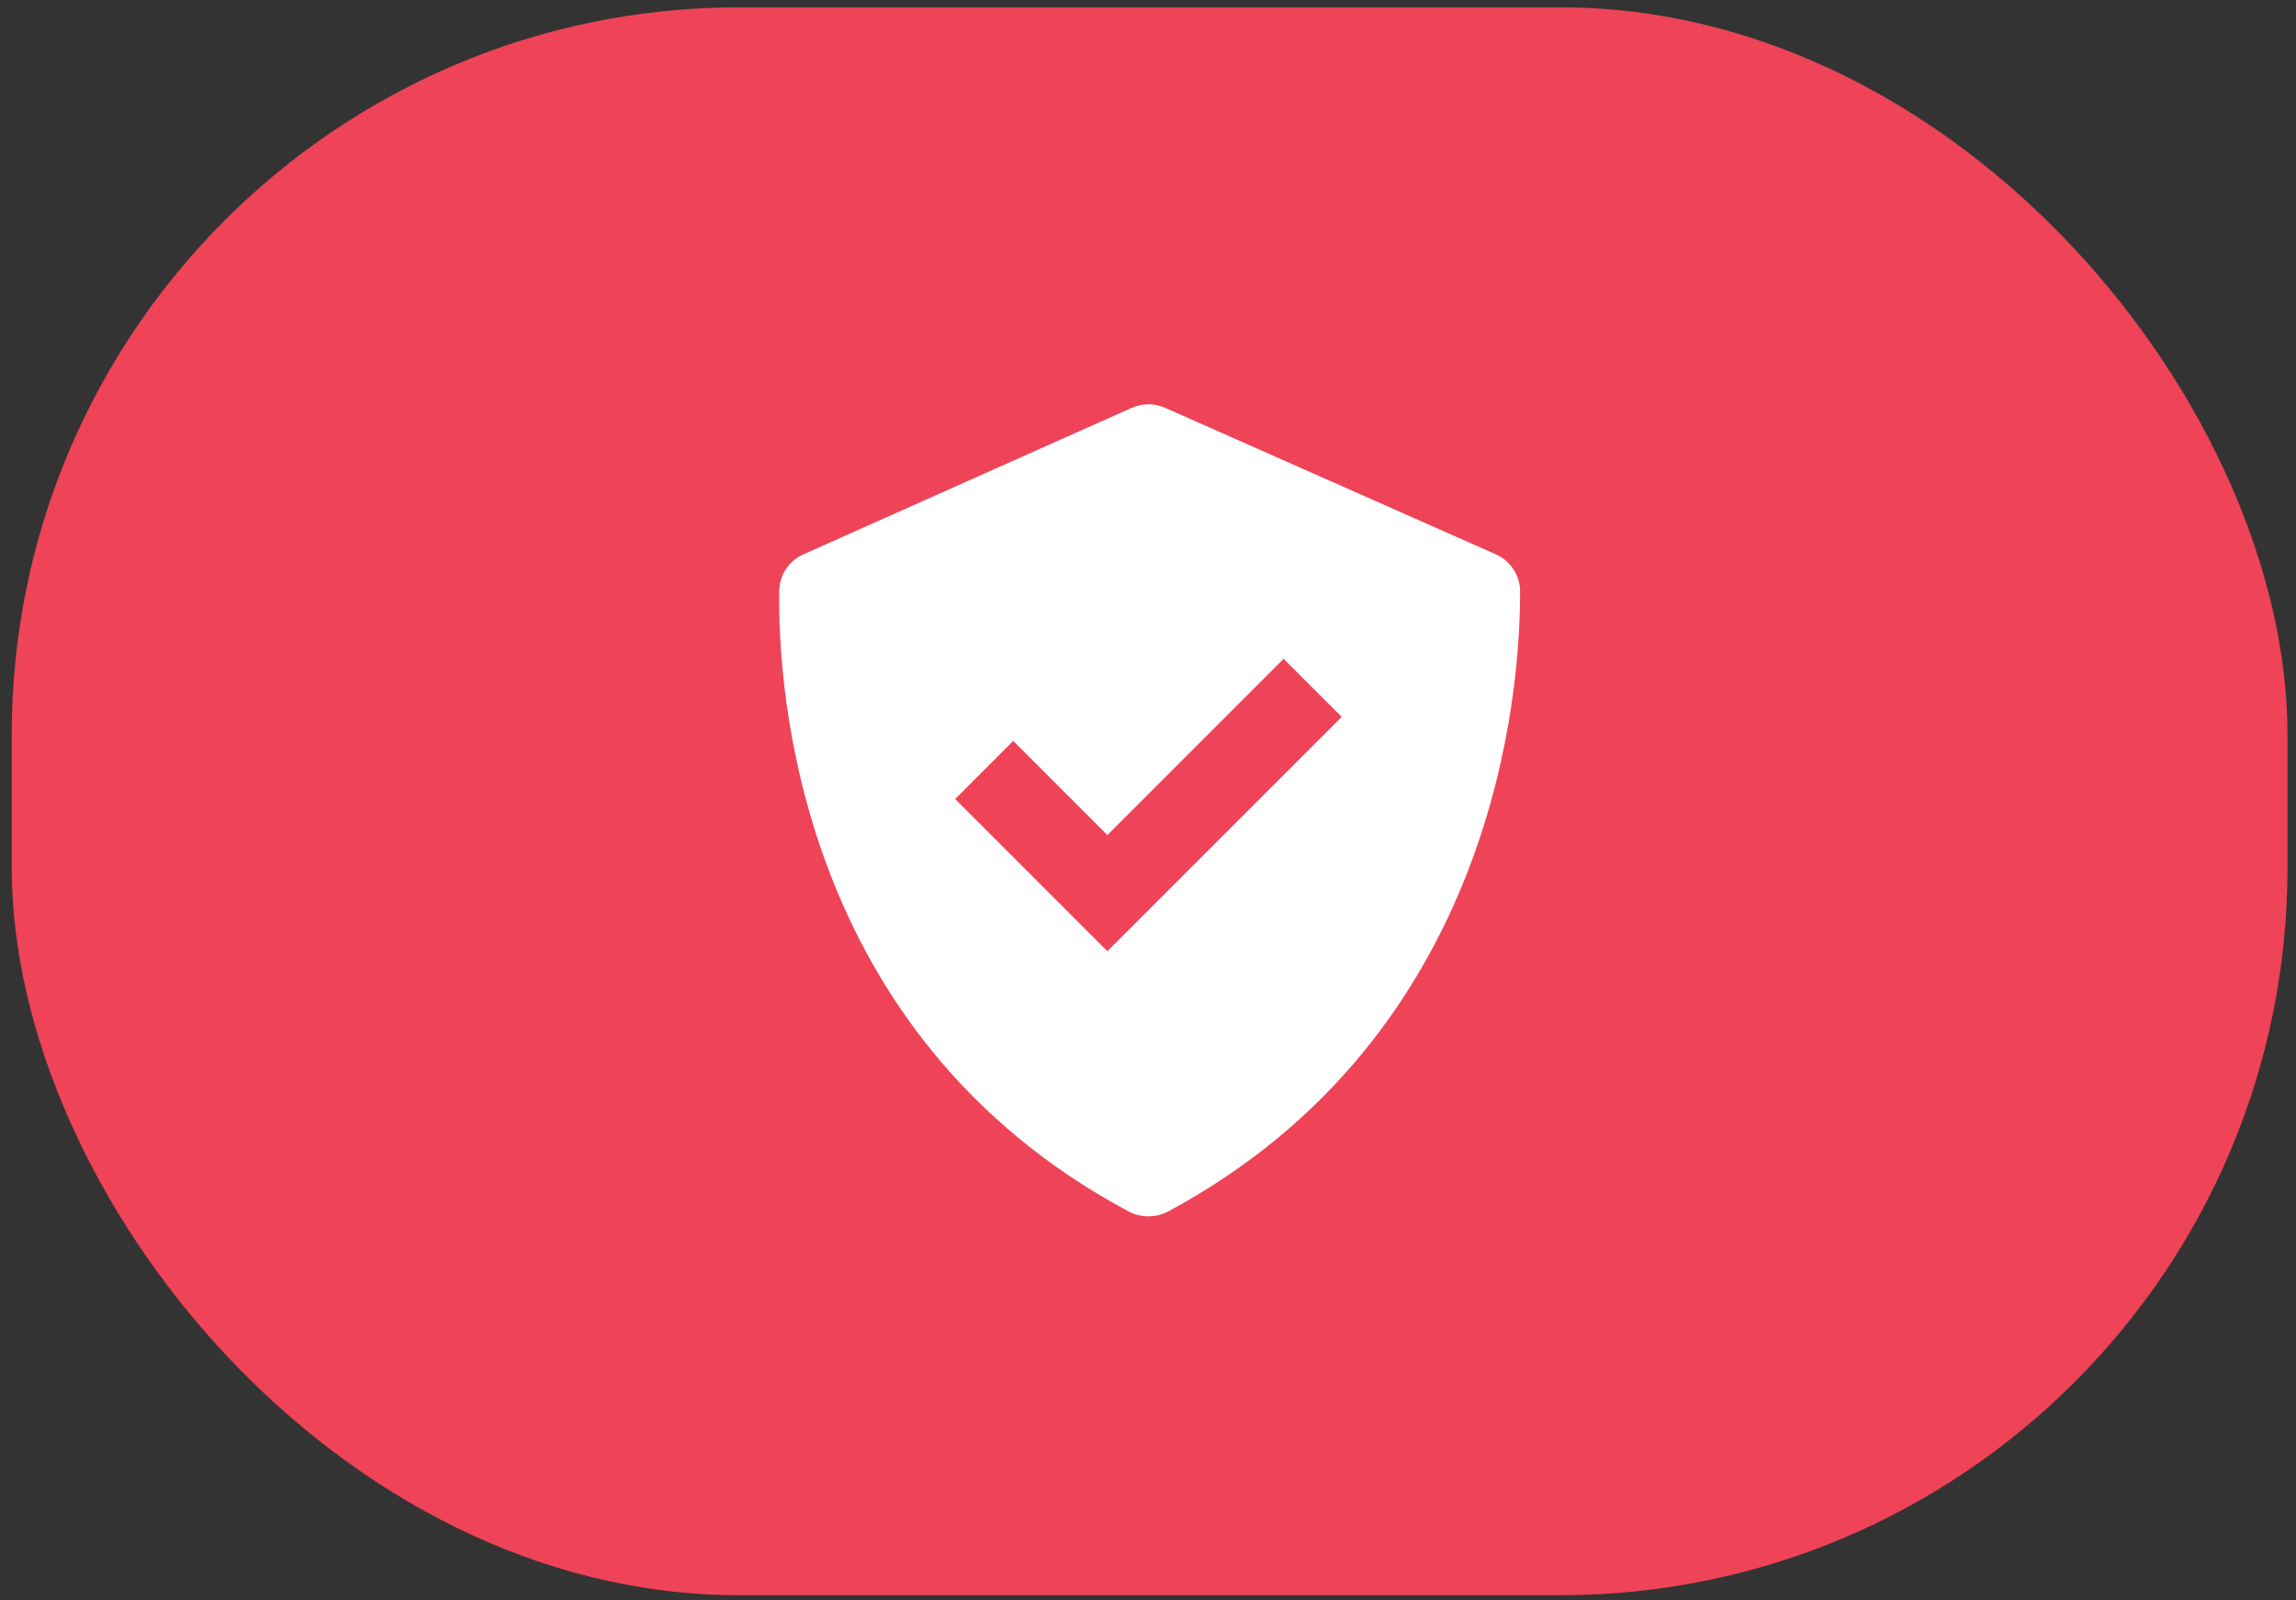
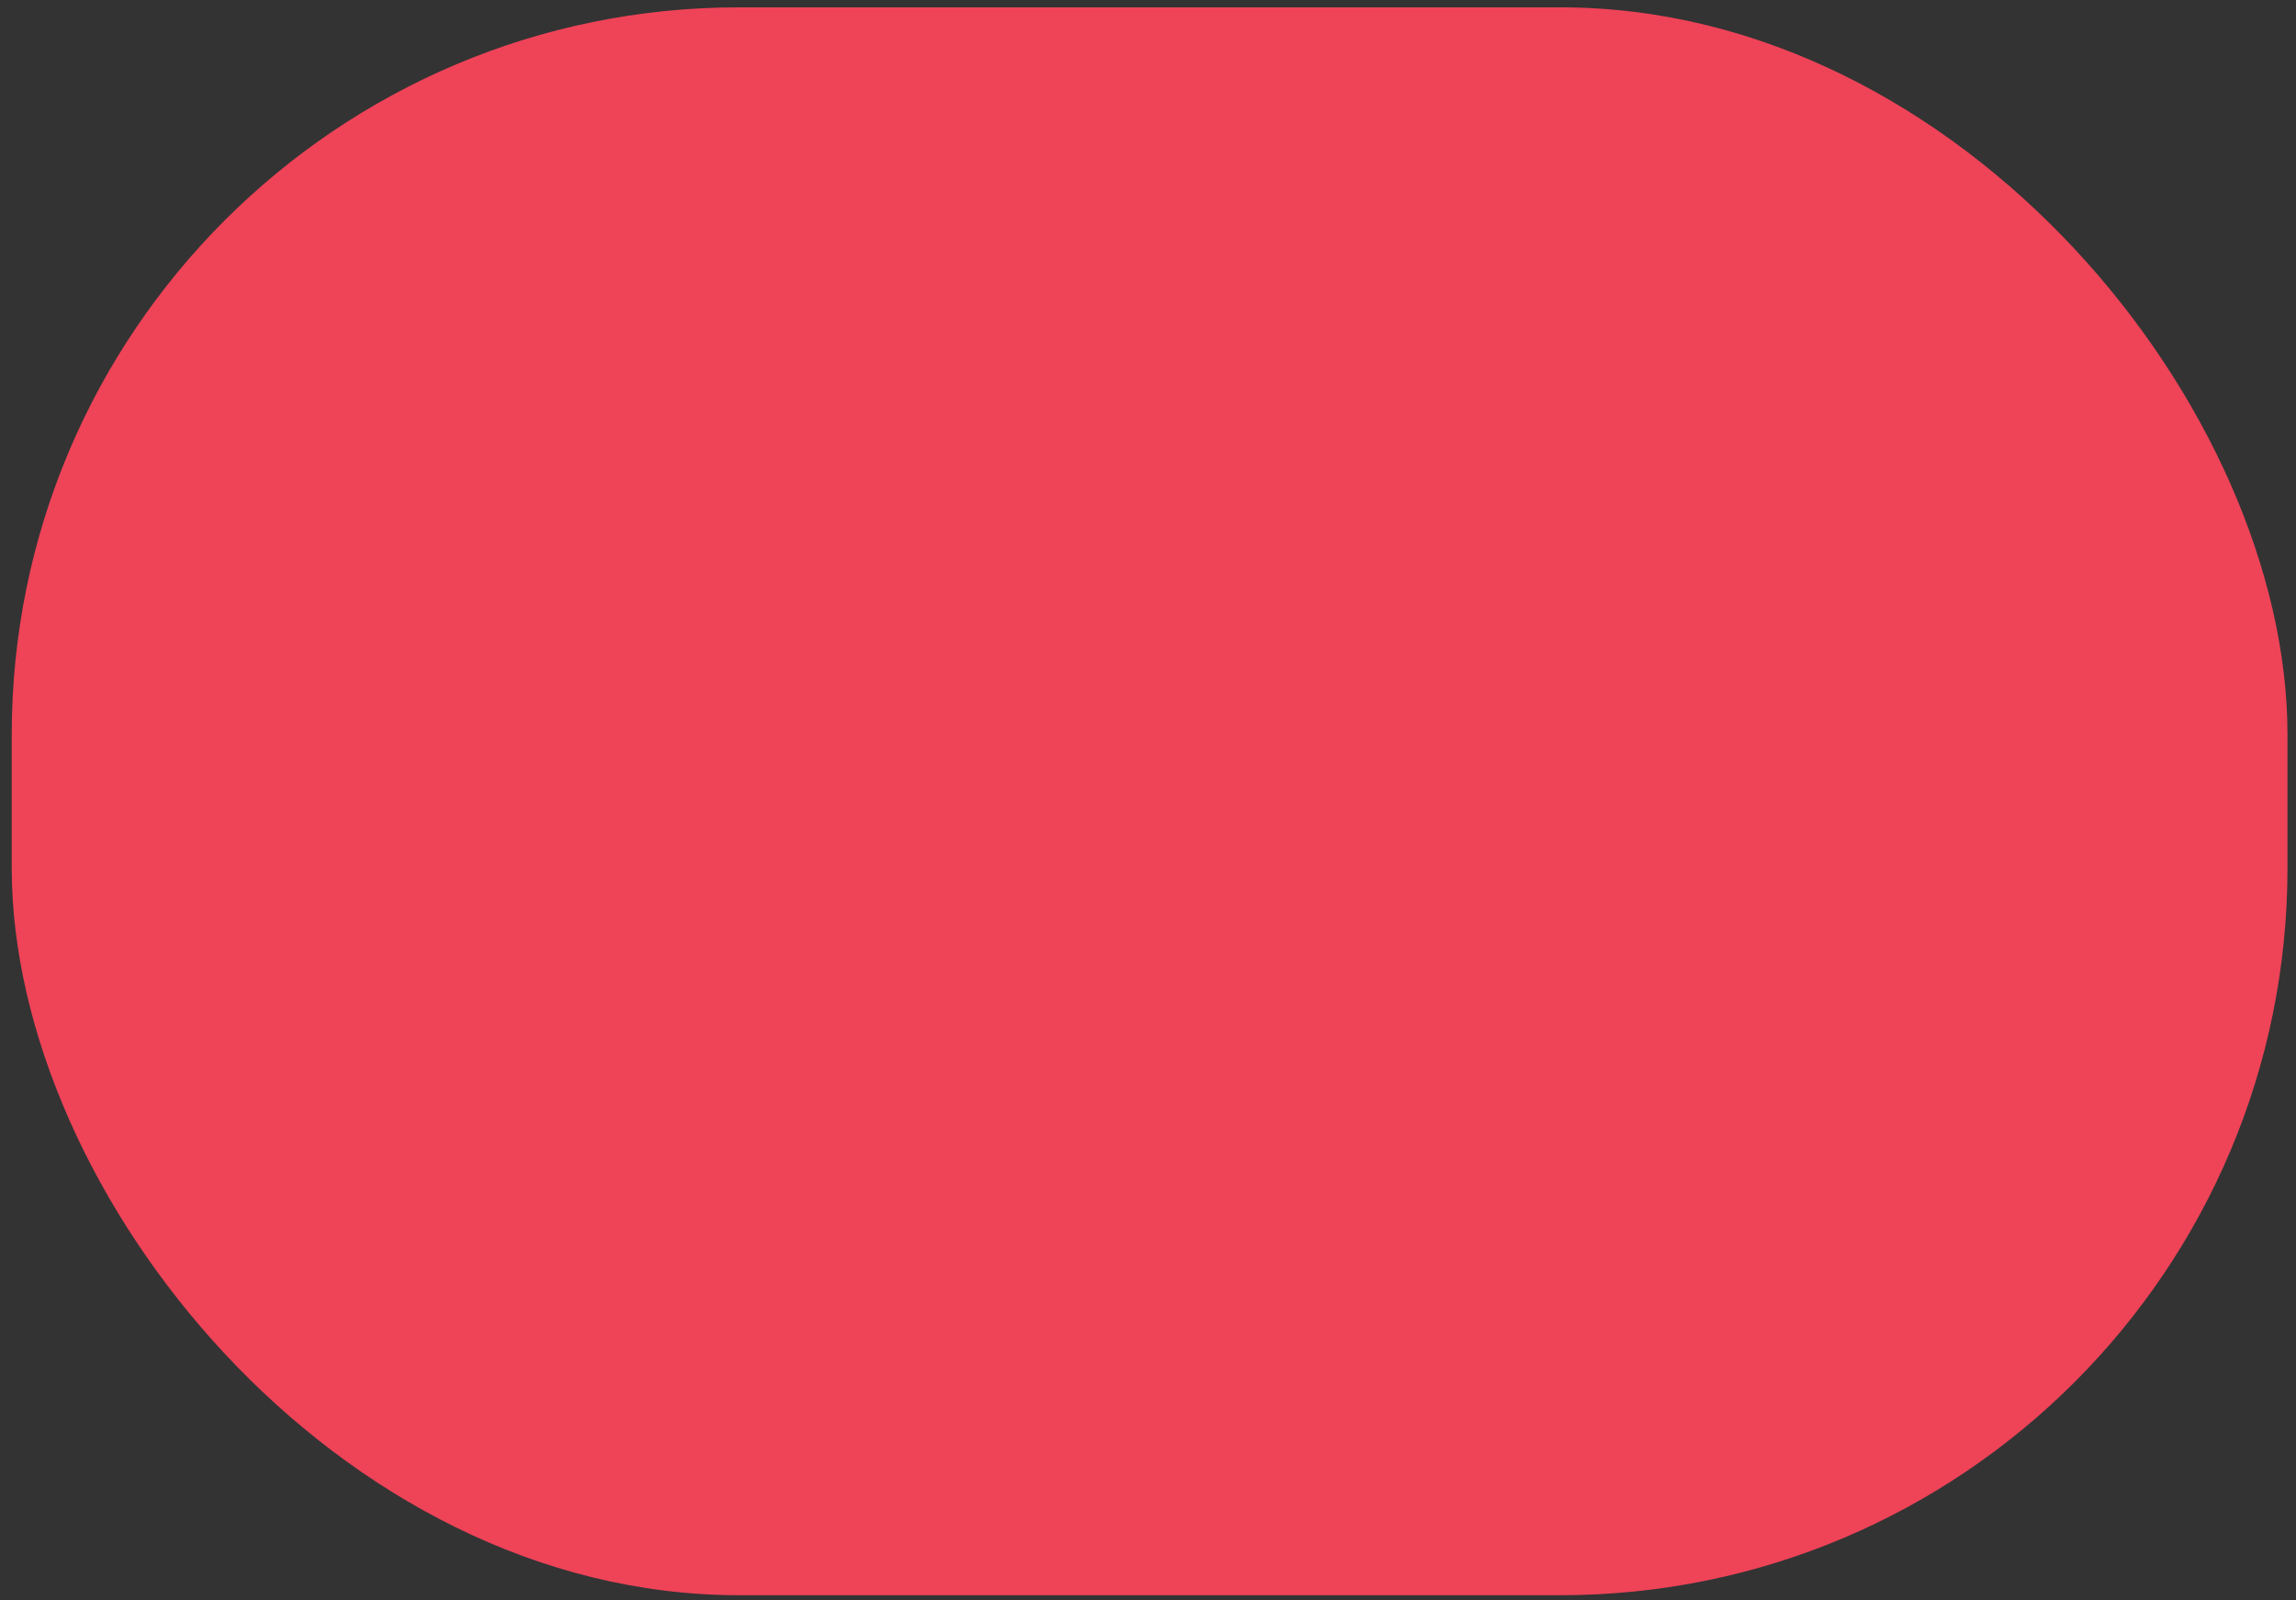
<svg xmlns="http://www.w3.org/2000/svg" width="99" height="69" viewBox="0 0 99 69" fill="none">
  <rect x="0" y="0" width="99" height="69" fill="#333333" stroke="none" />
  <g id="safe">
    <rect id="Rectangle 221" x="0.506" y="0.316" width="98.127" height="68.461" rx="31.355" fill="#EF4358" />
-     <path id="Vector" d="M48.671 52.235C49.191 52.513 49.844 52.511 50.365 52.233C64.549 44.614 65.556 29.727 65.544 25.494C65.543 25.154 65.442 24.822 65.254 24.538C65.067 24.254 64.801 24.031 64.489 23.896L50.237 17.582C50.011 17.483 49.766 17.431 49.518 17.431C49.27 17.432 49.025 17.484 48.798 17.584L34.646 23.897C34.338 24.032 34.076 24.253 33.89 24.533C33.704 24.813 33.603 25.14 33.598 25.477C33.538 29.688 34.386 44.607 48.671 52.235ZM43.689 31.945L47.748 36.005L55.348 28.405L57.852 30.908L47.748 41.011L41.186 34.449L43.689 31.945Z" fill="white" />
  </g>
</svg>